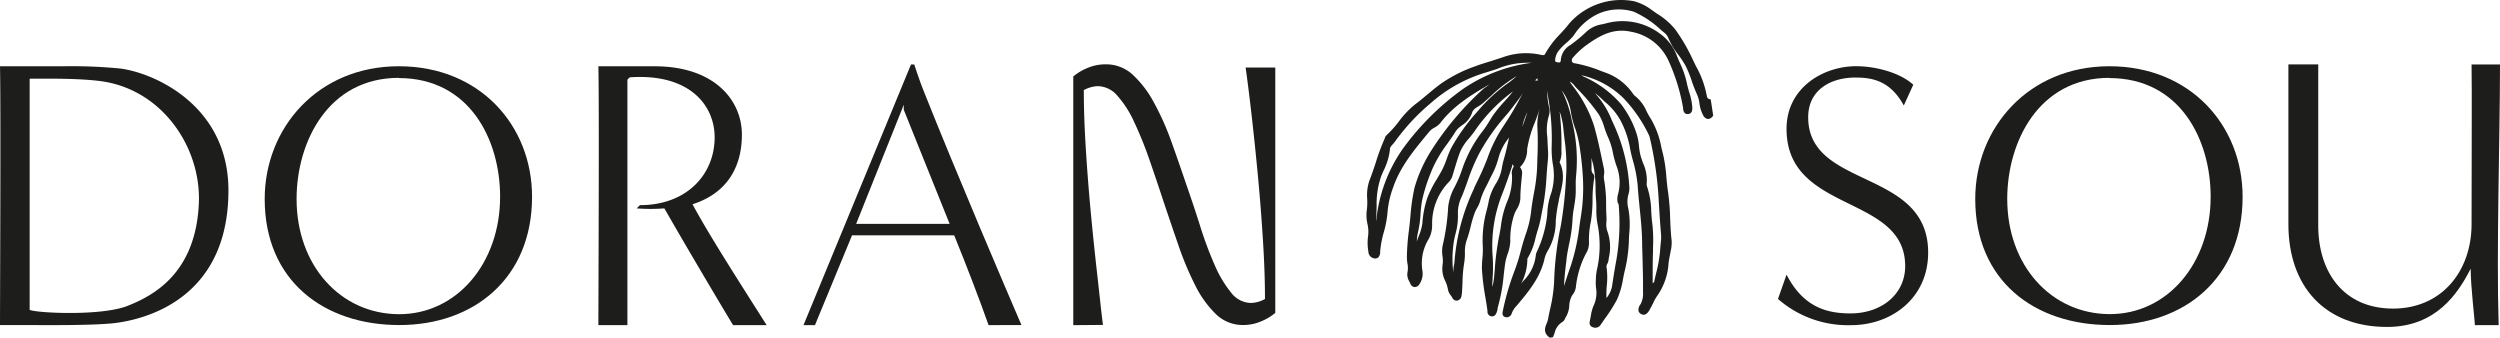
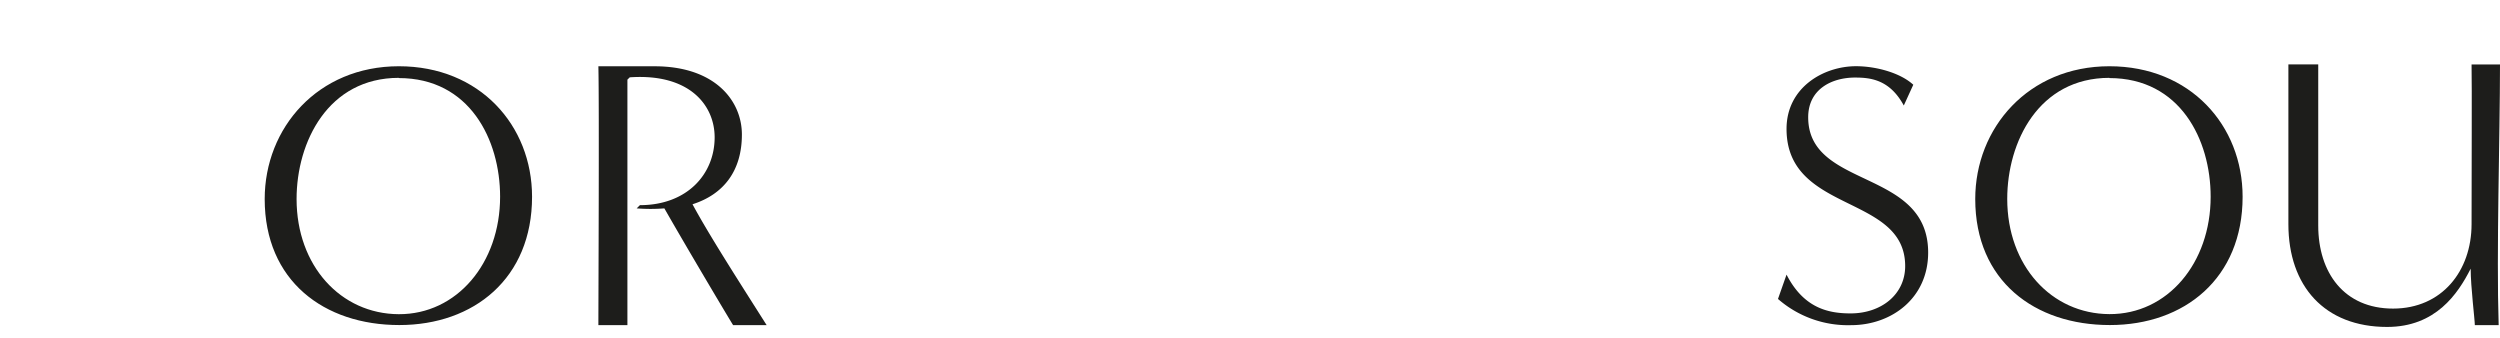
<svg xmlns="http://www.w3.org/2000/svg" id="Calque_1" data-name="Calque 1" viewBox="0 0 674.36 91.09">
  <defs>
    <style>
      .cls-1 {
        fill: #1d1d1b;
      }
    </style>
  </defs>
  <title>logo_doransou</title>
-   <path class="cls-1" d="M30.5,87.2c-6.23.62-17.68.49-22.29.49H0C0,81.6.25,28.57,0,17.87H17.3a135.392,135.392,0,0,1,15.19.62c9.33,1.24,29.13,10.08,29.13,32.86C61.62,81.1,38.46,86.33,30.5,87.2Zm-.75-64.85C24,21,12.2,21.23,8,21.23V83.59c2,.86,19.42,1.73,26.51-1.12C41,79.85,52.9,74,53.65,54.59,54.14,40.27,44.65,25.71,29.75,22.35Z" transform="translate(0 0)" />
  <path class="cls-1" d="M197.75,87.71c-3.11-5.11-13.07-21.91-18.54-31.5a49.019,49.019,0,0,1-7.47,0l.87-.87c12.69,0,20.16-8.33,20.16-18.3,0-8.58-6.72-17.3-22.9-16.18l-.63.62V87.71h-7.83c0-6.1.25-59.13,0-69.83h15.18c16.18,0,23.53,9.21,23.53,18.42,0,9.58-4.73,16.06-13.32,18.8,4.48,8.33,12.82,21.28,20,32.61Z" transform="translate(0 0)" />
-   <path class="cls-1" d="M266.66,87.7c-2.35-6.67-5.94-16.06-9.27-24.22H229.83l-10,24.22h-3.09l29-70.32h.87s1.48,4.58,2.6,7.3c8.9,22.36,22.12,53.26,26.32,63ZM243.79,29.62V28.26L230.94,60.39h25.22c-5.45-13.59-12.37-30.77-12.37-30.77Z" transform="translate(0 0)" />
  <path class="cls-1" d="M499.31,87.71a28.659,28.659,0,0,1-19.71-7.07l2.31-6.56c4.62,9,11.19,10.46,17.27,10.46,8.28,0,14.73-5.11,14.73-12.77,0-19.47-32-14.12-32-37,0-11.19,10-16.91,18.74-16.91,5.47,0,12,1.82,15.45,5l-2.56,5.6c-3.77-6.94-8.88-7.54-13.14-7.54-6.32,0-12.65,3.16-12.65,10.71,0,19.46,32.36,13.74,32.36,36.5C520.11,80.4,510.26,87.71,499.31,87.71Z" transform="translate(0 0)" />
  <path class="cls-1" d="M569.12,87.68c-20.28,0-36.31-11.9-36.31-34,0-19.18,14.33-35.81,36.18-35.81s35.94,16,35.94,35.21C604.93,75.05,589.27,87.68,569.12,87.68ZM569,21c-19.06,0-27.56,17.24-27.56,32.66,0,18,11.9,31,27.56,31.07S596.31,71,596.31,53.06c0-15.4-8.26-32-27.32-32Z" transform="translate(0 0)" />
  <path class="cls-1" d="M107.71,87.68c-20.28,0-36.31-11.9-36.31-34,0-19.18,14.33-35.81,36.19-35.81s35.93,16,35.93,35.21C143.52,75.05,127.86,87.68,107.71,87.68ZM107.58,21C88.52,21,80,38.26,80,53.68c0,18,11.9,31,27.56,31.07S134.9,71,134.9,53.06c0-15.4-8.25-32-27.31-32Z" transform="translate(0 0)" />
  <path class="cls-1" d="M674,87.7h-6.43c0-1.48-1.12-10.28-1.12-15.23C663,79.28,657,88.19,643.9,88.19c-16.84,0-26.62-11-26.62-27.73V17.38h8.05V60.83c0,12.75,7,22.41,20.18,22.41s21.18-10.15,21.18-22.78c0-13.74.12-37.27,0-43.08h7.67C674.35,37.18,673.36,67.89,674,87.7Z" transform="translate(0 0)" />
-   <path class="cls-1" d="M289.51,87.71V20.63a14.366,14.366,0,0,1,3.8-2.28,12.482,12.482,0,0,1,5-1,10.561,10.561,0,0,1,7.24,2.81,28.507,28.507,0,0,1,5.67,7.42A72.251,72.251,0,0,1,315.9,38q2.1,5.85,4.15,11.92,2,5.71,3.8,11.43a100.769,100.769,0,0,0,3.84,10.23,31.01,31.01,0,0,0,4.38,7.33,6.861,6.861,0,0,0,5.31,2.81,8.1,8.1,0,0,0,3.84-1.07q0-7-.53-15.59t-1.34-17.24q-.81-8.61-1.7-16.43T336,18.22h8V84.4a14.1,14.1,0,0,1-3.8,2.27,12.071,12.071,0,0,1-4.95,1,10.342,10.342,0,0,1-7.33-3,28.252,28.252,0,0,1-5.5-7.67,83.2,83.2,0,0,1-4.55-10.85q-2.1-6.08-4.16-12.23-1.87-5.711-3.79-11.21a100.3,100.3,0,0,0-4-9.83,27.989,27.989,0,0,0-4.47-7,7.113,7.113,0,0,0-5.26-2.64,8.338,8.338,0,0,0-3.84,1.07q0,7,.53,15.59t1.34,17.24q.81,8.629,1.7,16.43c.59,5.21,1.13,10.5,1.6,14.07Z" transform="translate(0 0)" />
-   <path class="cls-1" d="M368.79,53.6a15.375,15.375,0,0,1-.12,3.18,10.745,10.745,0,0,0,.19,3.62,9.331,9.331,0,0,1,.19,3.16,13.362,13.362,0,0,0,.06,4.28,1.89,1.89,0,0,0,1.68,1.88,1.32,1.32,0,0,0,1-.3,2,2,0,0,0,.5-1.47v-.11a26.97,26.97,0,0,1,1-5.26,27.7,27.7,0,0,0,1-5.5,24.887,24.887,0,0,1,1.53-6.59c1.85-5.44,5.53-9.9,9.09-14.21l.75-.9a4.4,4.4,0,0,1,1.24-.93,5.3,5.3,0,0,0,1.64-1.3c3.36-4.42,8-7.36,12.93-10.22l.24-.13a7.658,7.658,0,0,1-.87.65,7.72,7.72,0,0,0-1.06.83,81.243,81.243,0,0,0-13.6,16.16,38.658,38.658,0,0,0-4.61,10.15,52.1,52.1,0,0,0-1.1,7.57c-.07.75-.14,1.5-.22,2.26l-.21,1.79a60.466,60.466,0,0,0-.54,7.24,13.457,13.457,0,0,0,.13,1.54,6.139,6.139,0,0,1,0,2.63,3.578,3.578,0,0,0,.54,2.32c.08.17.16.33.23.49a1.451,1.451,0,0,0,1.11,1,1.5,1.5,0,0,0,1.37-.77,5.1,5.1,0,0,0,.8-3.7,12.535,12.535,0,0,1,1.41-8,7.712,7.712,0,0,0,1.22-4.23A16.122,16.122,0,0,1,391,48.91a4.582,4.582,0,0,0,.89-1.81l.34-1.14c.51-1.66,1-3.37,1.63-5a13.38,13.38,0,0,1,2.39-3.63c.58-.68,1.13-1.4,1.64-2.13a44.434,44.434,0,0,1,10.22-10.53c-.72.93-1.5,1.8-2.27,2.66a33.918,33.918,0,0,0-3.37,4.18l-.72,1.16a26.352,26.352,0,0,1-1.68,2.53,34.819,34.819,0,0,0-5.75,10.72A28.752,28.752,0,0,1,393,49.18l-.16.33c-.13.28-.27.56-.41.84a14.624,14.624,0,0,0-1.8,5.49,58.243,58.243,0,0,1-1.51,10.51,8.76,8.76,0,0,0,0,2.89,7.315,7.315,0,0,1,0,2.24,7.377,7.377,0,0,0,.75,4.36,9.19,9.19,0,0,1,.72,2.3,3.56,3.56,0,0,0,.76,1.56,4.631,4.631,0,0,1,.39.59,1.279,1.279,0,0,0,1.36.79A1.391,1.391,0,0,0,394.19,80a8.011,8.011,0,0,0,.18-1.29c.06-.82.09-1.65.13-2.48a36.048,36.048,0,0,1,.47-5.38,16.034,16.034,0,0,0,.18-2.59,9.667,9.667,0,0,1,.42-3.29,35.319,35.319,0,0,0,1.11-3.77,32.019,32.019,0,0,1,1.14-3.85,10.96,10.96,0,0,1,.61-1.24,7.47,7.47,0,0,0,.82-1.85,19.364,19.364,0,0,1,1.65-4c.23-.45.46-.91.68-1.38l.64-1.31a21.819,21.819,0,0,0,2-5,14.316,14.316,0,0,1,2.55-5.08l.29-.41c-.4,2-.87,4-1.42,5.92-.19.65-.33,1.32-.47,2a11.515,11.515,0,0,1-1.59,4.43A14.619,14.619,0,0,0,401.44,55c-.14.62-.29,1.27-.46,1.88a30.406,30.406,0,0,0-1,9.72,22.481,22.481,0,0,1-.11,3.07,25.476,25.476,0,0,0-.13,2.91,66.835,66.835,0,0,0,1,8c.17,1.06.35,2.13.49,3.19v.2a1.27,1.27,0,0,0,1.07,1.36c1,.11,1.33-.79,1.47-1.22l.05-.17a3.325,3.325,0,0,0,.14-.52A1.852,1.852,0,0,1,404,83a48.362,48.362,0,0,0,1.63-8.93c.12-1,.25-2.07.39-3.1a15.289,15.289,0,0,1,.63-2.39,11.766,11.766,0,0,0,.75-3.52,20.63,20.63,0,0,1,1.14-7.43,11.172,11.172,0,0,1,.57-1.15,6.08,6.08,0,0,0,1-3c0-1.9.2-3.84.38-5.72l.07-.76a2.358,2.358,0,0,0-.55-1.91,6.47,6.47,0,0,0,1.93-4.64,1.791,1.791,0,0,1,.07-.61,30.968,30.968,0,0,1,2-6.79c.49-1.3,1-2.64,1.39-4a1.251,1.251,0,0,1,0-.15h0a1.393,1.393,0,0,1-.05.28l-.08.37a15.143,15.143,0,0,0-.58,4.54,85.71,85.71,0,0,1,0,8.78c0,.77-.05,1.54-.06,2.31a47.366,47.366,0,0,1-.88,7c-.3,1.67-.6,3.41-.77,5.14a27.85,27.85,0,0,1-1.47,6c-.28.85-.56,1.72-.81,2.6-.16.54-.3,1.09-.45,1.64a50.084,50.084,0,0,1-1.81,5.74,69.461,69.461,0,0,0-3.06,10.57c-.08.34-.32,1.35.62,1.65a1.4,1.4,0,0,0,1.06-.09,1.48,1.48,0,0,0,.72-.89,5.393,5.393,0,0,1,1.27-2l.09-.11c2.9-3.42,5.89-7,7.2-11.53.08-.26.15-.53.22-.8a7.425,7.425,0,0,1,.85-2.3,15.848,15.848,0,0,0,2.25-8.25,37.175,37.175,0,0,1,.81-5.34v-.2c.12-.57.25-1.14.39-1.7.65-2.75,1.32-5.58-.16-8.51a.438.438,0,0,1,.06-.22,6.717,6.717,0,0,0,.43-2.94V40a75.022,75.022,0,0,0-.49-9.94,19.6,19.6,0,0,1,1,4.48c.09,1,.2,1.95.31,2.93a51.405,51.405,0,0,1,.49,9.11l-.05.8A106.413,106.413,0,0,1,421,61a85.737,85.737,0,0,0-1.79,15.07,39.985,39.985,0,0,1-1.1,7.38c-.19.9-.38,1.82-.55,2.74a5.039,5.039,0,0,1-.34,1c-.44,1.06-1,2.52.65,3.77l.17.13.87-.13.11-.29c.12-.28.22-.57.33-.85a4.6,4.6,0,0,1,2.06-2.95,1.829,1.829,0,0,0,.75-.94c.06-.13.13-.26.2-.38a6.565,6.565,0,0,0,.94-3.14,6.237,6.237,0,0,1,.72-2.63l.21-.31a4.284,4.284,0,0,0,.84-1.91,25.275,25.275,0,0,1,2.6-8.91l.12-.23a5.292,5.292,0,0,0,.83-2.84,23.5,23.5,0,0,1,.52-5.86,39.367,39.367,0,0,0,.44-5.83,35.811,35.811,0,0,1,.45-5.85,1.33,1.33,0,0,0-.27-1.14c-.48-.46-.48-1-.45-1.79v-.83a13.649,13.649,0,0,0-.07-1.69l.08.25c.18.61.35,1.17.48,1.74a32.584,32.584,0,0,1,.59,6.31c0,1.06.07,2.17.15,3.25.06.75.07,1.53.07,2.28a18.716,18.716,0,0,0,.38,4.36,29.794,29.794,0,0,1-.3,12.33c-.08.45-.12.89-.18,1.32v.4a15.077,15.077,0,0,0,0,2.77,8.1,8.1,0,0,1-.51,4.54,10.718,10.718,0,0,0-.87,3c-.08.42-.16.85-.25,1.26s-.35,1.44.69,1.83a1.71,1.71,0,0,0,2.18-.59c.41-.61.83-1.21,1.26-1.83a39.786,39.786,0,0,0,3.16-5,22.214,22.214,0,0,0,1.64-5.58c.12-.65.25-1.31.41-2a39.857,39.857,0,0,0,1.16-8.05c0-.75.06-1.51.1-2.24a23.835,23.835,0,0,0-.24-6.64,7.532,7.532,0,0,1,0-3.83,5.382,5.382,0,0,0,.26-2.07,46.819,46.819,0,0,0-4.19-16.8l-.54-1.18a23.634,23.634,0,0,0-4.59-7.34,19.392,19.392,0,0,1,2.07,1.77l.74.69a17.2,17.2,0,0,1,4.16,5,26,26,0,0,1,2.4,6.67,39.436,39.436,0,0,0,1,4.38,35.889,35.889,0,0,1,1.2,6.4c.13,2,.34,4.11.54,6.1.3,2.93.61,6,.66,9,0,1.49.07,3,.11,4.47.08,3,.17,6.17.13,9.26a6,6,0,0,1-.66,3.25,2.371,2.371,0,0,0-.56,1.79,1.41,1.41,0,0,0,.75.87c1.16.61,1.9-.56,2.25-1.13v-.06c.35-.57.66-1.18.95-1.78a12.854,12.854,0,0,1,1.24-2.16,17.068,17.068,0,0,0,2.93-8.68c.11-.85.28-1.74.51-2.83v-.15a9.755,9.755,0,0,0,.31-3.09c-.23-1.93-.31-3.91-.39-5.82a62.648,62.648,0,0,0-.57-7.24c-.21-1.3-.33-2.65-.45-3.95a39.9,39.9,0,0,0-.93-6.35c-.16-.58-.29-1.16-.43-1.74a23.466,23.466,0,0,0-2.9-7.81c-.39-.6-.74-1.25-1.08-1.89A10.381,10.381,0,0,0,441,25.86a2.1,2.1,0,0,1-.5-.57l-.15-.2a15.119,15.119,0,0,0-7-5.4l-1.54-.56a36.162,36.162,0,0,0-7-2.06.91.91,0,0,1-.81-.52,1.241,1.241,0,0,1,.43-1.17,22.332,22.332,0,0,1,3.09-2.91c3.71-2.71,7.46-5,12.4-3.91a13.739,13.739,0,0,1,10.2,7.92A51.979,51.979,0,0,1,454,29.07a1.472,1.472,0,0,1,0,.23c.06.44.2,1.6,1.39,1.46.54-.05,1.17-.42,1.1-1.83a17.417,17.417,0,0,0-.85-4.09c-.23-.82-.48-1.67-.64-2.51a25.394,25.394,0,0,0-1.89-5.42c-.32-.74-.65-1.5-.94-2.26a12.916,12.916,0,0,0-4.66-5.75A16.751,16.751,0,0,0,433.2,6.31l-1.07.25A8,8,0,0,0,428,8.49a39.261,39.261,0,0,1-4.45,3.69,5.088,5.088,0,0,0-2.53,4,.831.831,0,0,1-.2.59.419.419,0,0,1-.36.06h-.17c-.71-.11-.84-.18-.79-.7a4.574,4.574,0,0,1,.91-2.4,14.747,14.747,0,0,1,2.06-2.12,16.427,16.427,0,0,0,2-2A16,16,0,0,1,431,3.77a13.6,13.6,0,0,1,9.72-.6,26.716,26.716,0,0,1,7.31,4.9l.93.77a3.116,3.116,0,0,1,1,1.29,19.343,19.343,0,0,0,2.68,4.55,25.4,25.4,0,0,1,2,3,29.42,29.42,0,0,1,1.7,4.16,37.386,37.386,0,0,0,1.42,3.63,9.019,9.019,0,0,1,.66,2.39,8.99,8.99,0,0,0,1,3.24,1.771,1.771,0,0,0,1.27,1,1.673,1.673,0,0,0,1.29-.73l.15-.17-.67-4.38-.35-.08c-.32-.09-.62-.25-.72-.94a25.893,25.893,0,0,0-2.88-7.89c-.38-.76-.77-1.56-1.13-2.35A48.6,48.6,0,0,0,451.93,8,18.656,18.656,0,0,0,447,3.71c-.54-.38-1.09-.75-1.62-1.14a13.639,13.639,0,0,0-4.7-2.26,18.639,18.639,0,0,0-17.36,6c-.75,1-1.61,1.92-2.44,2.83a24.987,24.987,0,0,0-4.13,5.46c-.1.2-.27.38-1.11.19a18.341,18.341,0,0,0-10.17.62c-1,.35-2.05.66-3.05,1-1.44.44-2.92.89-4.36,1.42a38.014,38.014,0,0,0-9.33,4.71c-1.3.94-2.56,2-3.76,3s-2.14,1.78-3.24,2.61a24.7,24.7,0,0,0-4.4,4.62,28.956,28.956,0,0,1-3.4,3.78,1.34,1.34,0,0,0-.35.63.575.575,0,0,1-.06.17,57.586,57.586,0,0,0-2.45,6.61c-.53,1.59-1.07,3.23-1.7,4.81A12.377,12.377,0,0,0,368.79,53.6ZM446.2,76c0,.13-.17.24-.4.39v-1.5c0-2.32,0-4.63.09-7V66.82a40.071,40.071,0,0,0-.19-6.48c-.15-1.08-.22-2.21-.29-3.29a22.347,22.347,0,0,0-1.08-6.6,1.989,1.989,0,0,1-.14-.94,11.147,11.147,0,0,0-1-5.54c-.23-.66-.48-1.34-.66-2a17.451,17.451,0,0,1-.43-2.59,15.443,15.443,0,0,0-.72-3.56,26.62,26.62,0,0,0-4.1-7.71,28.51,28.51,0,0,0-10.05-7.42,5.811,5.811,0,0,1-.64-.37h.08A23.533,23.533,0,0,1,438,26.56a38.362,38.362,0,0,1,6.62,9.54,4.328,4.328,0,0,1,.4,1,96.49,96.49,0,0,1,2.34,15.78l.09,1.5c.17,2.94.36,6,.62,9a9.427,9.427,0,0,1-.09,2c0,.44-.1.89-.11,1.34a36.608,36.608,0,0,1-1.16,7.06c-.18.76-.36,1.52-.51,2.28Zm-9.65-21.1a5.4,5.4,0,0,1,.12.8,58.92,58.92,0,0,1-.86,15.51c-.34,1.86-.63,3.79-.92,5.66l-.05.36a7.182,7.182,0,0,1-1.5,3.16,24.549,24.549,0,0,1,.09-3.43,19.759,19.759,0,0,0-.08-4.92,1.412,1.412,0,0,1,.22-.89,2.877,2.877,0,0,0,.31-.91l.09-.67a12.807,12.807,0,0,0-.44-7.33,5.662,5.662,0,0,1-.2-2.42,12.511,12.511,0,0,0,0-1.5c-.06-1-.08-2-.09-3a38.636,38.636,0,0,0-.57-7,3.89,3.89,0,0,1,0-1.18,4.743,4.743,0,0,0,0-1.55l-.25-1.17c-.72-3.48-1.47-7.08-2.46-10.56a34.63,34.63,0,0,0-5.83-10.81l-.06-.08a6.781,6.781,0,0,1-.63-1,4.637,4.637,0,0,1,1.38,1.27c.18.21.35.41.53.6a52.942,52.942,0,0,1,5.9,7,14.554,14.554,0,0,1,1.47,3.39,22.974,22.974,0,0,0,1,2.69,19.414,19.414,0,0,1,1.39,4.46,25.7,25.7,0,0,0,1,3.56,12.134,12.134,0,0,1,.3,7.6,4.594,4.594,0,0,0,0,2.3ZM425,34.94A27.13,27.13,0,0,1,426,39a82.815,82.815,0,0,1,1,9.35,48.443,48.443,0,0,1-.56,10c-.13.84-.26,1.69-.38,2.54a55.822,55.822,0,0,1-2.33,10.76c-.65,1.81-1.26,3.66-1.84,5.5.08-2.33.36-4.64.66-7v-.27c.18-1.39.45-2.78.72-4.12a38.494,38.494,0,0,0,.9-6.41,25.449,25.449,0,0,1,.42-3.48c.16-1,.32-1.95.4-2.95s.06-1.75.06-2.61a25.039,25.039,0,0,1,.12-3.24,43.141,43.141,0,0,0-1.18-14.62,30.812,30.812,0,0,0-2.75-8.11,12.912,12.912,0,0,1,2.51,5.95A25.443,25.443,0,0,0,425,34.94Zm-7.61,22.37a13.821,13.821,0,0,1-.15,1.54,31.13,31.13,0,0,1-2.54,8.76l-.09.2a2.823,2.823,0,0,0-.32.94,11.528,11.528,0,0,1-3.35,7,9.995,9.995,0,0,0-.65.8A14.32,14.32,0,0,0,412,69.88a.438.438,0,0,1,.06-.22,17.439,17.439,0,0,0,2.12-5.42c.2-.78.41-1.58.67-2.34a32.423,32.423,0,0,0,1-4.33c.11-.54.2-1.08.32-1.61a63,63,0,0,0,1-8.44c.1-1.37.2-2.8.35-4.19a19.646,19.646,0,0,0,0-3.43c0-.48-.06-1-.07-1.43s-.05-1-.08-1.58a13.54,13.54,0,0,1,.44-5.73,3.913,3.913,0,0,0,0-2.37v-.06a22.006,22.006,0,0,1-.5-4.28c.12.8.24,1.55.38,2.3a63.329,63.329,0,0,1,.85,13.11,27.73,27.73,0,0,0,.3,4.27,16.493,16.493,0,0,1,0,6.34c-.05.2-.09.4-.14.6a7.493,7.493,0,0,1-.31,1.12A17.872,17.872,0,0,0,417.39,57.31ZM375,39.92c0-.26.37-.63.68-1a6.158,6.158,0,0,0,.58-.69A56.993,56.993,0,0,1,386,27.76a39.313,39.313,0,0,1,14.58-8.14c1.08-.31,2.15-.68,3.19-1a20.887,20.887,0,0,1,8.14-1.69h1.31a42.533,42.533,0,0,0-18.73,7.17,71.563,71.563,0,0,0-16.07,16,40.716,40.716,0,0,0-7.2,19.52,4.178,4.178,0,0,1,0-1.06c.07-1,.09-1.94.12-2.88a22.65,22.65,0,0,1,1.25-8.21c.19-.45.38-.9.58-1.35a17.184,17.184,0,0,0,1.8-6.19Zm32.85,7.19v.17A16.354,16.354,0,0,1,406.71,54a25.076,25.076,0,0,0-1.85,7c-.16,1-.31,1.94-.52,2.9a73.323,73.323,0,0,0-1.14,8.87l-.09,1a20.494,20.494,0,0,1-.53,3.57,7.124,7.124,0,0,1,0-1.46l.05-1a41.153,41.153,0,0,0,0-5.77,37.8,37.8,0,0,1,2.62-16.86c1.08-2.8,2-5.47,2.83-8.05a1.768,1.768,0,0,0,.27.7,3.075,3.075,0,0,0-.54,2.1Zm-10.17,3.61a55.592,55.592,0,0,0-5.32,19.65,7.549,7.549,0,0,1-.15,1.11,9.021,9.021,0,0,0-.18,2.08,1.073,1.073,0,0,1,0,.31h0a2.432,2.432,0,0,1,0-.27,30.4,30.4,0,0,1,.19-8.78c.11-.56.24-1.13.38-1.69a17.762,17.762,0,0,0,.66-5.57A9.991,9.991,0,0,1,394.31,53q.24-.559.45-1.11c.38-1,.75-2,1.1-3A53.453,53.453,0,0,1,399,41.4a55.544,55.544,0,0,1,7-10c1.19-1.35,2.3-2.84,3.38-4.28.49-.66,1-1.32,1.48-2-.41.67-.81,1.34-1.16,2a76.4,76.4,0,0,1-4,6.65l-.65,1a37.976,37.976,0,0,0-3.79,7.83,69.945,69.945,0,0,1-2.93,6.64c-.23.48-.47,1-.7,1.46Zm16.38-29,.62-.62a2.125,2.125,0,0,1,.07.71,1.935,1.935,0,0,0-.35-.09A1.29,1.29,0,0,0,414.06,21.72ZM410.61,34.4A14.34,14.34,0,0,1,412,30.27c-.35,1.09-.73,2.19-1.11,3.26-.1.28-.21.57-.31.86ZM383.7,60.09a13.975,13.975,0,0,1-1.05,3.7c-.16.43-.32.87-.47,1.3a11.827,11.827,0,0,1,.32-2.45,27.9,27.9,0,0,0,.67-4.83,32.555,32.555,0,0,1,.44-3.8,46.669,46.669,0,0,1,2.4-7.55l.15-.39a34.215,34.215,0,0,1,4.24-7.28c.77-1.09,1.57-2.22,2.28-3.38A5.467,5.467,0,0,1,394,34.08l.33-.26a6.641,6.641,0,0,0,2.74-3.35c.25-.89.92-1.3,1.7-1.78a8.483,8.483,0,0,0,1.07-.73c.8-.68,1.59-1.4,2.36-2.09a37.875,37.875,0,0,1,6.94-5.35,25.054,25.054,0,0,1-2.27,1.84,43.9,43.9,0,0,0-8.2,7.56l-.06.07a53.167,53.167,0,0,0-7.08,9.79,26.093,26.093,0,0,0-1.26,3,23.553,23.553,0,0,1-1.24,3c-.45.85-.95,1.7-1.44,2.52a29.675,29.675,0,0,0-2.55,5,27.794,27.794,0,0,0-1.35,6.68Z" transform="translate(0 0)" />
</svg>